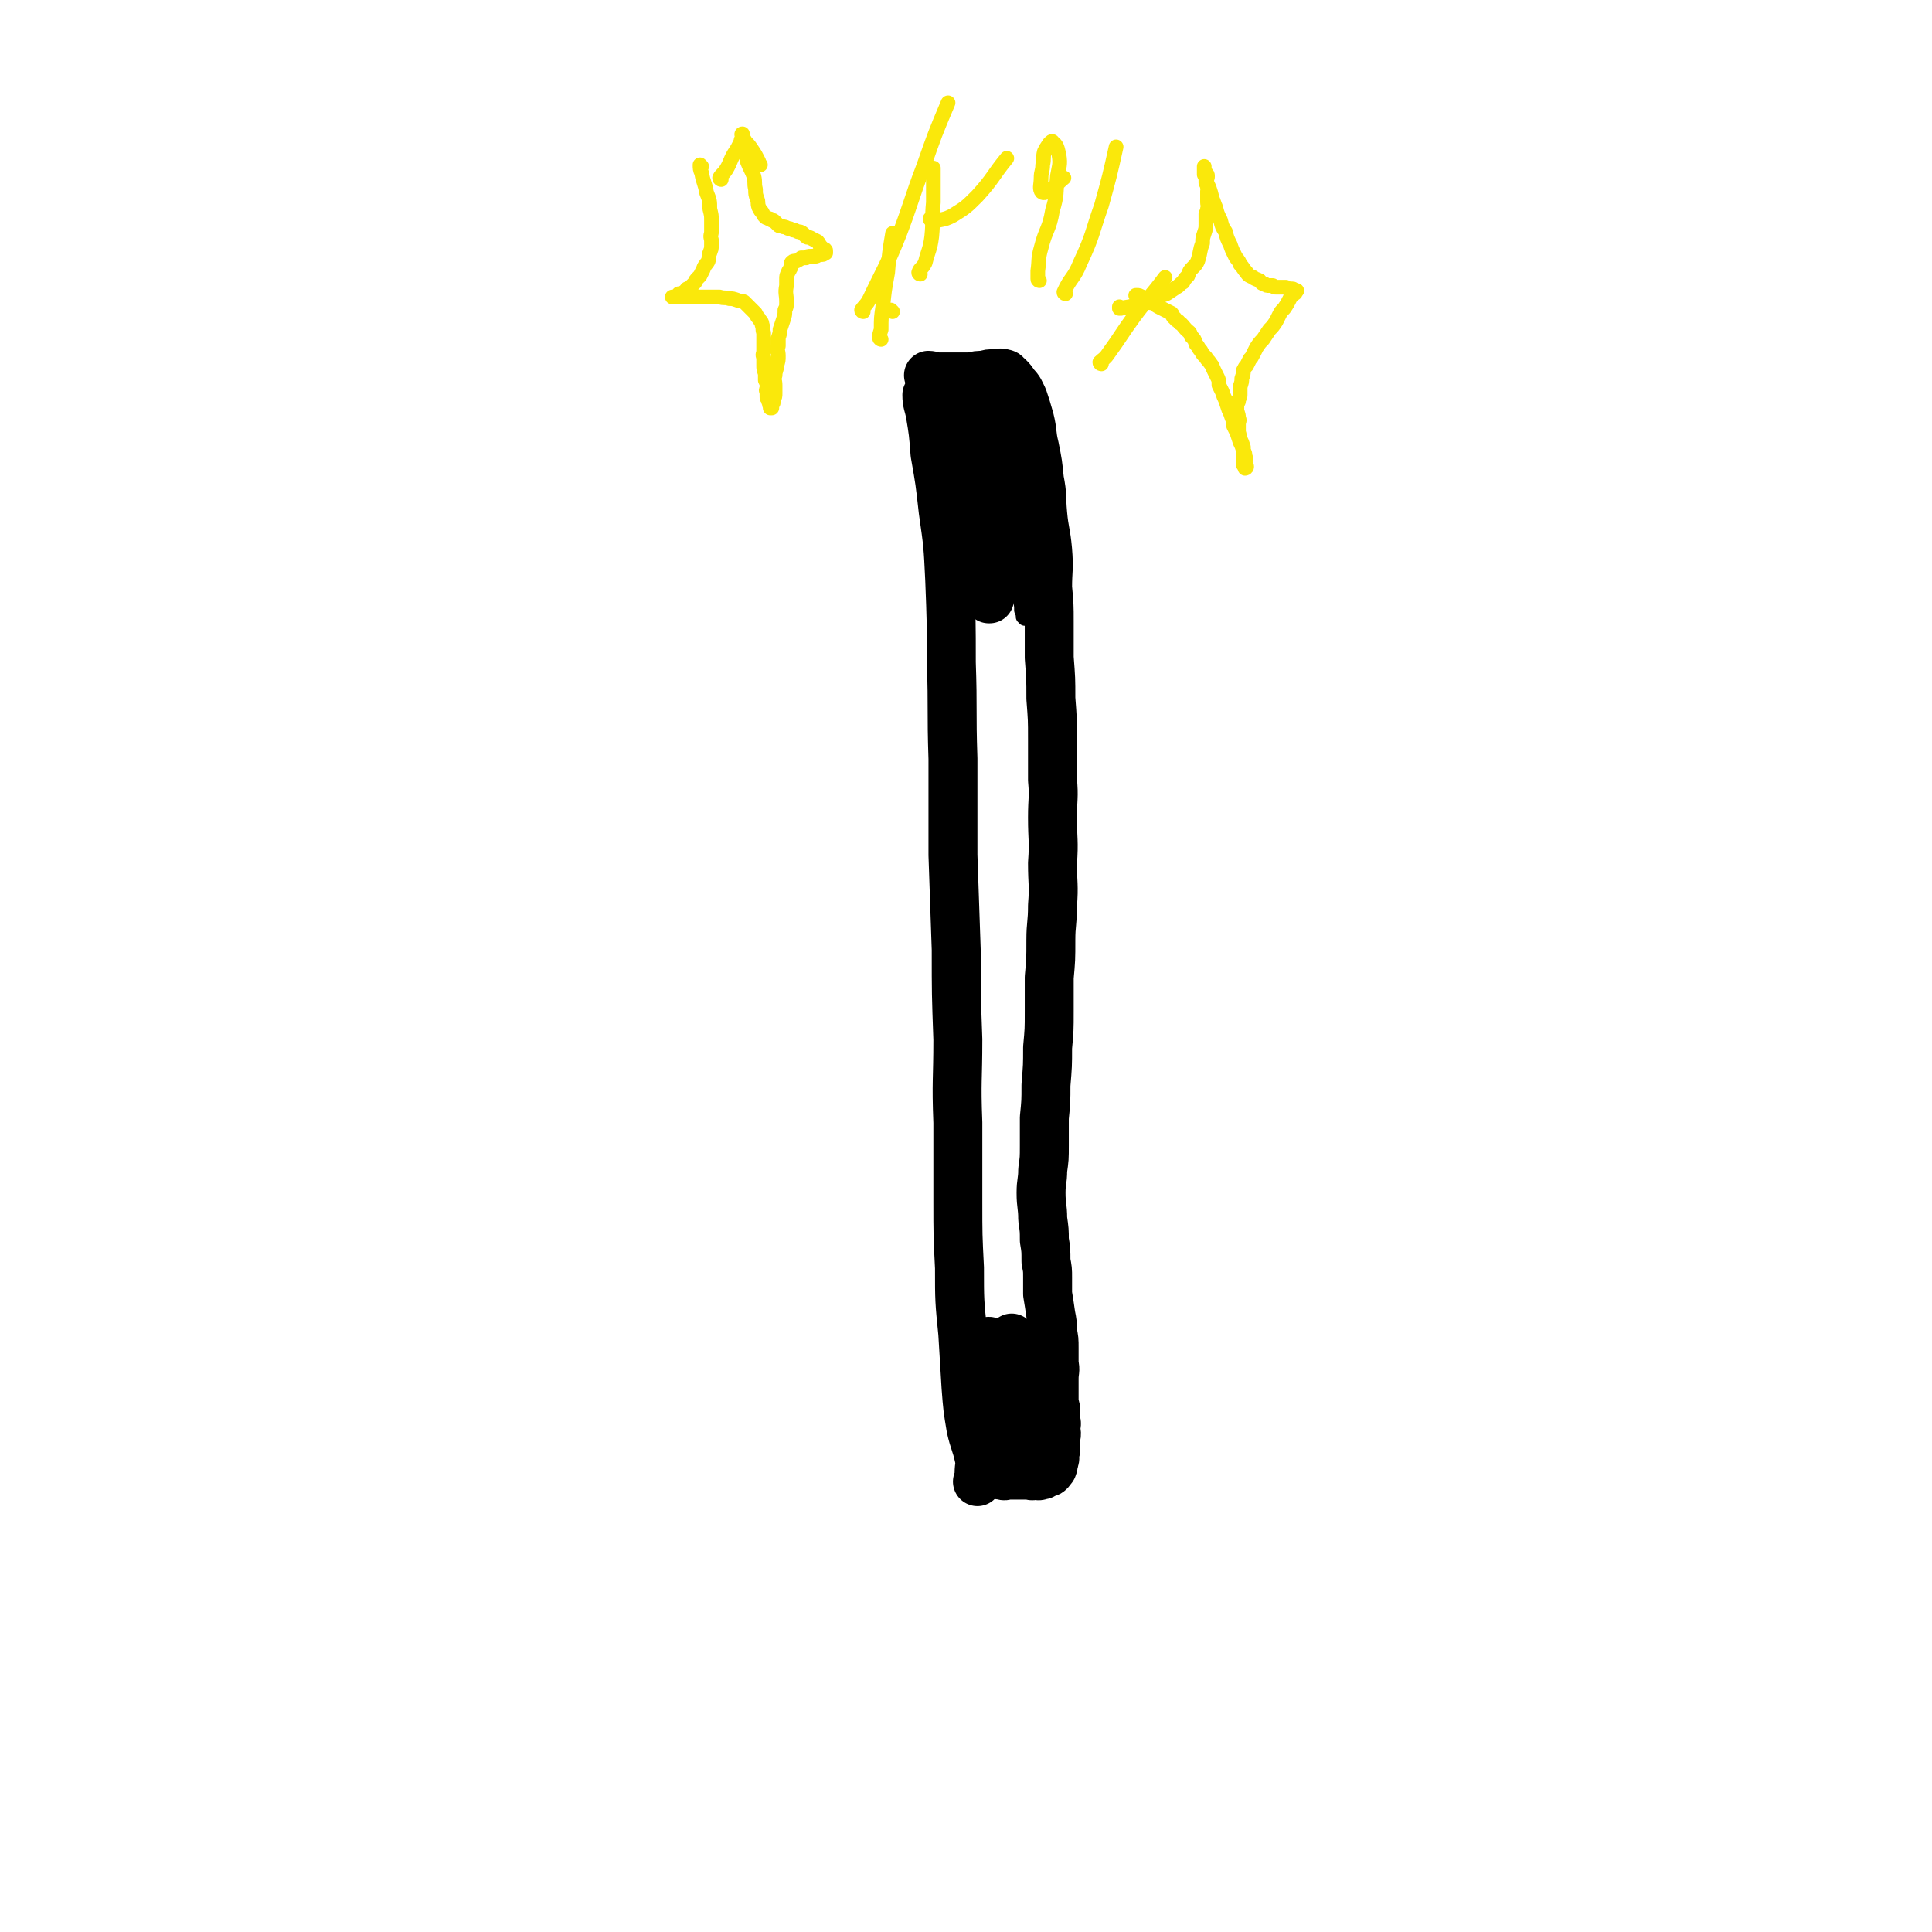
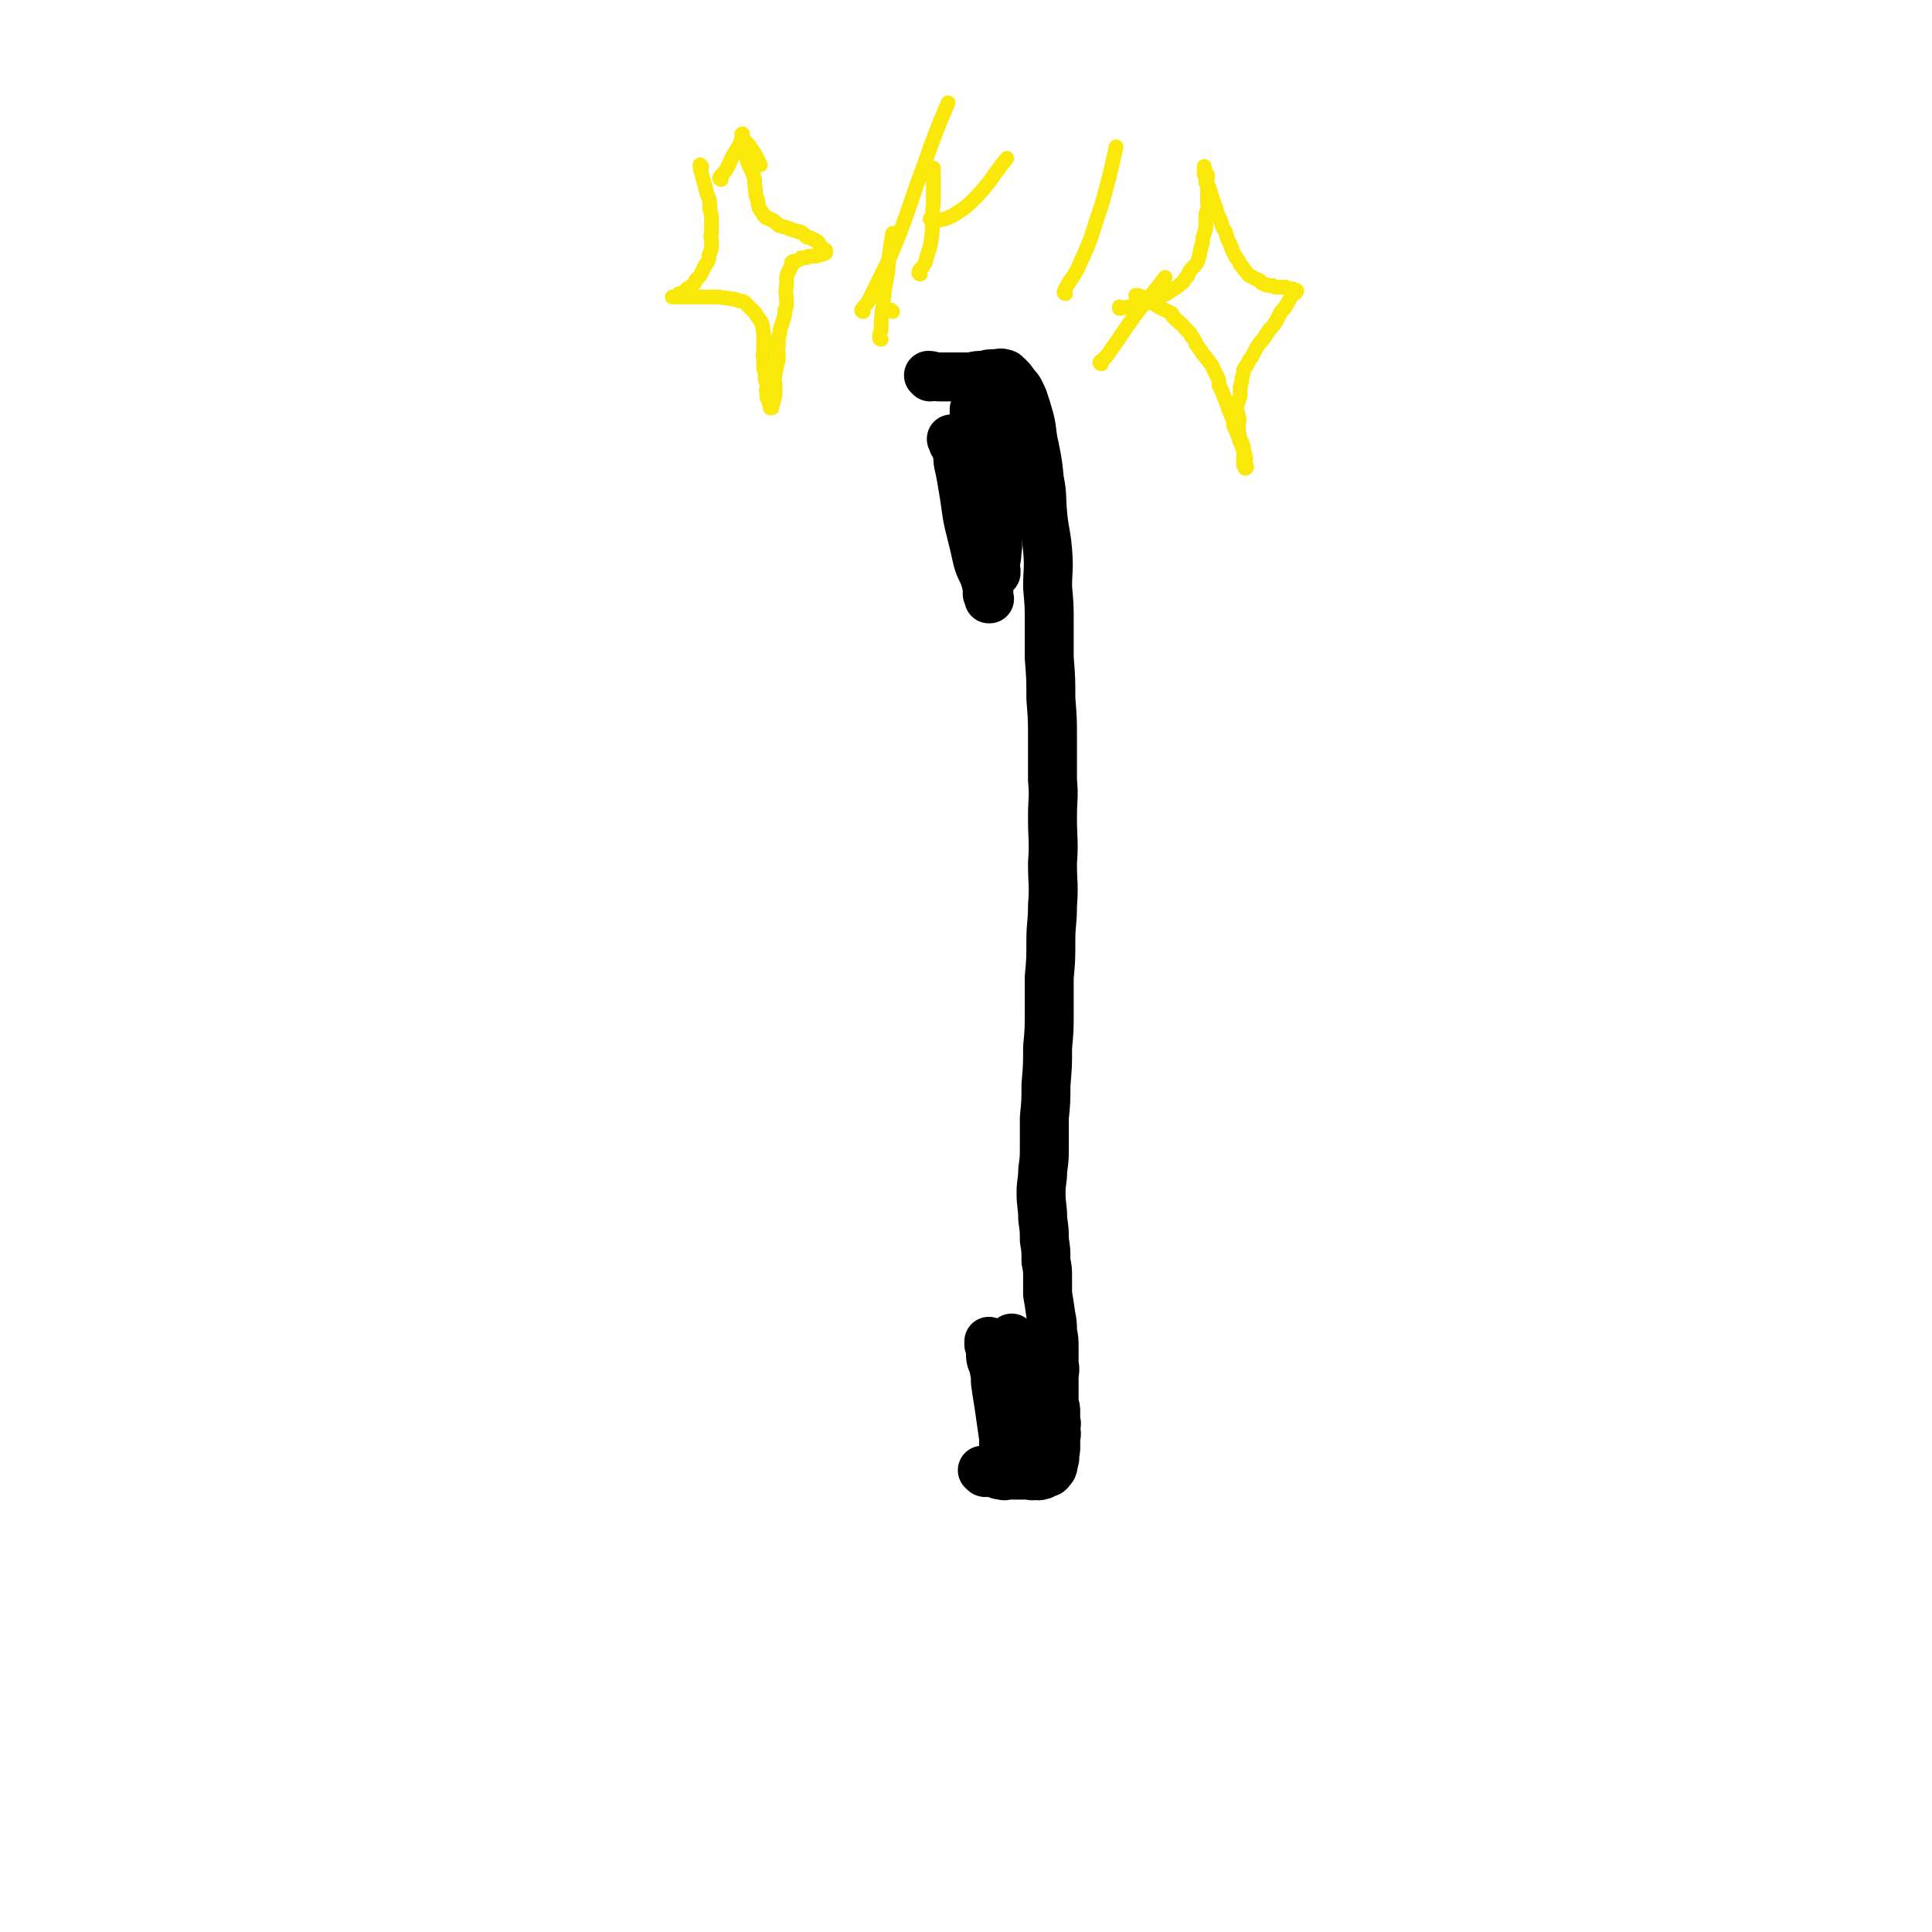
<svg xmlns="http://www.w3.org/2000/svg" viewBox="0 0 1184 1184" version="1.1">
  <g fill="none" stroke="#000000" stroke-width="30" stroke-linecap="round" stroke-linejoin="round">
-     <path d="M569,243c0,0 -1,-1 -1,-1 0,5 1,6 2,11 2,12 2,12 3,25 3,17 3,17 5,35 3,21 3,21 4,42 1,26 1,26 1,51 1,29 0,29 1,59 0,29 0,29 0,59 1,29 1,29 2,58 0,27 0,27 1,55 0,25 -1,25 0,51 0,24 0,24 0,48 0,21 0,21 1,41 0,20 0,20 2,40 1,17 1,17 2,33 1,13 1,13 3,25 2,9 3,9 5,18 1,5 0,5 0,10 0,2 0,2 -1,5 0,0 0,0 0,0 " />
    <path d="M570,231c0,0 -1,-1 -1,-1 2,0 3,1 7,1 5,0 5,0 10,0 5,0 5,0 9,0 4,-1 4,-1 8,-1 3,-1 3,-1 7,-1 2,0 3,-1 5,0 2,0 1,1 3,2 2,2 2,2 4,5 3,3 3,4 5,8 2,6 2,6 4,13 2,8 1,9 3,17 2,10 2,10 3,20 2,10 1,10 2,21 1,11 2,11 3,22 1,12 0,12 0,23 1,11 1,11 1,21 0,11 0,11 0,22 1,13 1,13 1,25 1,13 1,13 1,25 0,13 0,13 0,25 1,11 0,11 0,23 0,14 1,14 0,28 0,13 1,13 0,26 0,11 -1,11 -1,21 0,12 0,12 -1,23 0,11 0,11 0,21 0,11 0,11 -1,22 0,11 0,11 -1,23 0,10 0,10 -1,20 0,8 0,9 0,17 0,8 0,8 -1,15 0,7 -1,7 -1,14 0,8 1,8 1,16 1,7 1,7 1,13 1,6 1,6 1,13 1,5 1,5 1,10 0,5 0,5 0,10 1,6 1,6 2,13 1,5 1,5 1,10 1,5 1,5 1,10 0,5 0,5 0,10 1,4 0,4 0,9 0,4 0,4 0,8 0,4 0,4 0,7 1,3 1,3 1,6 0,3 0,3 0,5 1,2 0,2 0,4 0,3 1,3 0,6 0,3 0,3 0,6 0,2 0,2 -1,5 0,1 1,1 0,3 0,1 0,1 -1,2 0,1 1,1 0,2 0,1 0,1 -1,1 0,1 0,1 -1,2 -1,1 -2,0 -3,1 -1,1 -1,1 -2,1 -2,1 -2,0 -4,0 -2,1 -2,0 -3,0 -2,0 -2,0 -3,0 -3,0 -3,0 -6,0 -2,0 -2,0 -4,0 -2,0 -2,1 -4,0 -2,0 -2,0 -3,-1 -2,-1 -2,-1 -4,-1 0,0 0,0 -1,0 -1,1 -1,0 -2,0 0,0 0,1 -1,0 0,0 0,0 -1,-1 0,0 0,0 0,0 1,1 0,0 0,0 " />
    <path d="M621,821c0,0 -1,-1 -1,-1 0,0 0,0 0,0 0,0 0,0 0,0 1,1 0,0 0,0 0,0 0,0 0,0 3,7 3,7 5,13 3,9 4,9 6,18 1,9 1,9 1,17 0,6 0,6 -1,11 0,3 0,3 0,6 0,2 1,3 0,4 0,1 0,1 -1,1 0,0 0,0 0,0 0,1 0,1 -1,0 0,-1 2,-1 1,-2 0,-3 -1,-3 -1,-5 -1,-5 0,-5 -1,-9 -1,-5 -1,-5 -2,-10 -1,-5 -1,-5 -2,-9 -2,-4 -2,-4 -3,-7 -2,-3 -2,-3 -3,-6 0,-1 0,-2 -1,-3 0,-1 -1,-2 -1,-2 -1,1 -1,2 -2,4 0,2 0,2 0,4 0,4 0,4 0,7 1,6 0,6 0,12 1,5 1,5 1,11 1,5 0,5 0,10 1,4 1,4 1,8 1,2 0,2 0,4 1,2 2,2 2,2 0,0 0,-1 -1,-2 0,-1 1,-1 0,-3 0,-4 0,-4 -1,-7 -1,-6 -1,-6 -2,-13 -1,-7 -1,-7 -2,-14 -1,-6 -1,-6 -2,-13 0,-4 0,-4 -1,-9 -1,-4 -2,-4 -2,-8 0,-2 1,-2 0,-4 0,-1 0,-1 -1,-2 0,-1 0,-2 0,-2 1,0 1,1 1,3 1,2 0,2 0,4 0,1 0,1 0,1 " />
    <path d="M599,250c0,0 -1,-1 -1,-1 0,0 0,0 0,1 3,6 3,5 5,11 4,10 4,10 6,21 2,8 2,9 2,18 1,7 0,7 0,14 0,7 0,7 0,13 0,6 1,6 0,11 0,5 -1,5 -1,10 0,1 0,2 0,3 1,0 0,0 0,-1 0,0 1,0 0,-1 0,-4 0,-4 -1,-8 -1,-7 -1,-7 -2,-15 -1,-8 -1,-8 -3,-16 -1,-8 -2,-8 -3,-15 0,-7 0,-7 0,-14 -1,-6 -1,-6 -2,-11 0,-5 0,-5 -1,-10 0,-3 -1,-3 -1,-7 0,-1 0,-2 0,-2 1,0 0,1 0,1 1,2 2,2 2,4 2,5 2,5 3,11 1,9 2,9 3,18 1,10 1,10 1,19 1,9 0,9 0,17 1,8 0,8 0,16 0,6 0,6 0,12 0,5 0,5 0,10 0,3 0,3 0,6 0,1 0,1 0,2 0,0 1,0 0,0 0,-1 0,-2 -1,-3 0,-4 0,-4 -1,-8 -2,-7 -3,-6 -5,-13 -2,-9 -2,-9 -4,-17 -2,-8 -2,-8 -3,-15 -1,-7 -1,-7 -2,-13 -1,-6 -1,-6 -2,-11 -1,-4 -1,-4 -1,-8 -1,-3 -1,-3 -1,-6 -1,-1 -1,-1 -1,-2 -1,-1 -2,-2 -2,-2 0,0 1,1 1,2 0,1 0,1 1,1 " />
  </g>
  <g fill="none" stroke="#FAE80B" stroke-width="9" stroke-linecap="round" stroke-linejoin="round">
    <path d="M687,189c0,0 -1,-1 -1,-1 0,0 0,1 0,1 0,0 0,0 0,0 1,0 0,-1 0,-1 0,0 0,1 0,1 6,-1 6,-1 11,-2 9,-3 9,-4 18,-7 3,-2 3,-2 6,-4 2,-1 2,-2 4,-3 1,-2 1,-2 3,-4 1,-3 1,-3 3,-5 2,-2 2,-2 3,-4 2,-6 1,-6 3,-11 0,-3 0,-3 1,-6 1,-3 1,-3 1,-6 0,-3 0,-3 0,-6 1,-1 1,-1 1,-3 1,-2 0,-2 0,-4 0,-2 0,-2 0,-4 0,-1 0,-1 0,-3 0,-1 1,-1 0,-2 0,-1 0,-1 -1,-3 0,-1 0,-1 0,-2 1,-1 1,-1 1,-2 0,-1 0,-1 -1,-2 0,0 -1,0 -1,0 0,-1 0,-1 0,-1 0,-1 0,-1 0,-2 0,0 0,0 0,0 0,-1 0,-1 0,-1 0,1 0,1 0,2 0,1 0,1 0,1 0,1 0,1 0,2 1,2 1,2 1,3 1,3 1,3 2,5 1,3 1,3 2,7 1,2 1,3 2,5 1,4 1,4 3,8 1,4 1,4 3,7 1,4 1,4 3,8 1,3 1,3 3,7 1,2 2,2 3,5 2,2 2,3 4,5 1,2 2,2 4,3 1,1 2,1 4,2 1,1 1,2 3,2 1,1 1,1 3,1 1,0 1,0 2,0 1,1 1,1 2,1 1,0 1,0 2,0 1,0 1,0 2,0 1,0 1,0 2,0 1,1 1,1 2,1 0,0 1,0 1,0 0,0 0,0 1,0 0,0 0,0 0,0 1,0 1,1 1,1 1,0 1,0 1,0 1,0 1,0 0,1 0,1 -1,1 -1,1 -1,1 -1,1 -2,2 -2,4 -2,4 -4,7 -2,2 -2,2 -3,4 -1,2 -1,2 -2,4 -2,3 -2,3 -4,5 -2,3 -2,3 -4,6 -2,2 -2,2 -4,5 -1,2 -1,2 -2,4 -1,2 -1,2 -2,3 -1,2 -1,2 -2,4 -1,1 -1,1 -2,3 0,2 0,2 -1,5 0,2 0,2 -1,5 0,2 0,2 0,5 0,2 -1,2 -1,4 -1,2 -1,2 -1,5 0,2 1,2 1,5 1,2 0,2 0,4 0,2 0,2 0,5 1,2 0,2 1,4 1,2 1,2 2,5 0,2 0,2 0,5 1,1 0,1 0,3 0,1 0,1 0,2 0,1 0,1 0,1 1,1 1,1 2,1 0,0 -1,1 -1,1 0,0 1,0 1,-1 0,-1 -1,-2 -1,-3 0,-2 1,-2 0,-3 0,-2 0,-2 -1,-4 -1,-3 -1,-3 -2,-5 -1,-3 -1,-3 -2,-6 -1,-2 -1,-2 -2,-4 0,-3 0,-3 -1,-5 -1,-3 -1,-3 -2,-5 -1,-3 -1,-3 -2,-6 -1,-2 -1,-2 -2,-5 -1,-2 -1,-2 -2,-4 0,-3 0,-3 -1,-5 -1,-2 -1,-2 -2,-4 -1,-2 -1,-3 -2,-4 -2,-3 -2,-2 -3,-4 -2,-2 -2,-2 -3,-4 -2,-2 -1,-2 -3,-4 -1,-3 -1,-3 -3,-5 -1,-3 -1,-2 -3,-4 -2,-2 -2,-3 -4,-4 -1,-2 -2,-1 -3,-3 -2,-1 -1,-2 -2,-3 -2,-1 -2,-1 -4,-2 -2,-1 -2,-1 -4,-2 -2,-1 -1,-1 -3,-2 -2,-1 -2,0 -4,-1 -2,-1 -1,-2 -3,-3 -2,-1 -2,-1 -3,-1 0,0 0,0 -1,0 " />
    <path d="M430,102c0,0 -1,0 -1,-1 0,0 0,1 1,1 0,0 0,0 0,0 0,0 -1,0 -1,-1 0,0 0,1 1,1 0,0 0,0 0,0 0,0 -1,0 -1,-1 0,0 0,1 1,1 0,0 0,0 0,0 0,0 -1,0 -1,-1 0,0 0,1 1,1 0,0 0,0 0,0 0,0 -1,0 -1,-1 0,0 0,1 1,1 0,0 0,0 0,0 0,0 -1,-1 -1,-1 0,2 0,3 1,5 1,6 2,6 3,12 2,5 2,5 2,10 1,4 1,4 1,7 0,4 0,4 0,7 0,2 -1,2 0,5 0,1 0,1 0,3 0,3 0,2 -1,5 -1,2 0,2 -1,5 -1,2 -2,2 -3,5 -1,2 -1,2 -2,4 -1,1 -1,1 -2,2 -1,1 -1,2 -1,2 -2,2 -2,2 -3,3 -1,1 -1,1 -2,1 -1,1 -1,2 -2,2 -1,1 -1,1 -2,1 0,0 0,0 -1,0 0,1 0,1 -1,1 0,0 0,0 0,0 -1,1 0,1 0,1 -1,0 -1,0 -1,0 -1,0 -2,0 -2,0 1,0 1,0 2,0 2,0 2,0 3,0 2,0 2,0 4,0 3,0 3,0 6,0 4,0 4,0 7,0 4,0 4,0 7,0 3,1 3,0 6,1 2,0 2,0 5,1 2,1 2,0 4,1 2,2 2,2 4,4 2,2 2,2 3,3 1,2 1,2 2,3 1,2 2,2 2,4 1,2 0,2 1,5 0,2 0,2 0,3 0,2 0,2 0,4 0,2 0,2 0,4 0,2 -1,2 0,4 0,2 0,2 0,5 0,2 0,2 1,5 0,2 0,2 0,4 1,2 1,2 1,4 0,2 -1,2 0,3 0,2 0,2 0,3 0,1 0,1 1,2 0,1 0,0 0,1 1,0 1,1 1,1 0,1 -1,1 0,1 0,1 0,1 0,2 1,0 1,0 1,0 0,0 0,0 0,0 0,-1 0,-1 0,-2 1,-1 1,-1 1,-3 1,-2 1,-2 1,-4 0,-3 0,-3 0,-5 0,-3 -1,-3 0,-6 0,-3 1,-3 1,-6 1,-3 1,-3 1,-6 0,-3 -1,-3 0,-6 0,-3 0,-3 0,-5 1,-3 1,-3 1,-5 1,-3 1,-3 2,-6 1,-3 1,-3 1,-6 1,-2 1,-2 1,-5 0,-5 -1,-5 0,-10 0,-3 0,-2 0,-4 0,-2 0,-2 1,-4 0,-1 1,-1 1,-2 1,-1 0,-1 1,-2 0,-1 0,-1 0,-2 1,-1 1,-1 2,-1 1,0 1,0 1,0 2,-1 2,-1 3,-2 1,0 1,0 3,0 1,-1 1,-1 3,-1 1,0 1,0 3,0 1,0 0,-1 1,-1 1,0 1,0 2,0 1,0 1,0 1,0 1,0 1,-1 1,-1 1,0 1,0 1,0 0,0 0,0 0,-1 0,0 0,0 0,0 0,-1 0,-1 -1,-1 -1,-1 -1,-1 -2,-2 -1,-1 -1,-2 -2,-3 -2,-1 -2,-1 -4,-2 -1,-1 -2,0 -3,-1 -1,-1 -1,-1 -2,-2 -1,-1 -2,-1 -3,-1 -2,-1 -2,-1 -3,-1 -2,-1 -2,-1 -3,-1 -2,-1 -2,-1 -3,-1 -2,-1 -2,0 -3,-1 -1,-1 -1,-1 -2,-2 -1,-1 -1,-1 -2,-1 -1,-1 -1,-1 -2,-1 -1,-1 -1,0 -2,-1 -1,-1 -1,-1 -2,-3 -1,-1 -1,-1 -2,-3 -1,-3 0,-3 -1,-5 -1,-3 -1,-3 -1,-6 -1,-4 0,-4 -1,-8 -2,-5 -2,-4 -4,-9 -1,-6 -1,-6 -3,-11 0,-1 0,-1 0,-2 " />
    <path d="M442,110c0,0 -1,0 -1,-1 1,-2 2,-2 4,-5 3,-5 2,-5 5,-10 2,-3 2,-3 4,-7 0,-1 0,-1 1,-3 0,-1 -1,-2 0,-2 0,0 0,2 0,3 1,1 1,0 2,2 2,2 2,2 4,5 2,3 2,3 4,7 0,1 0,1 1,2 " />
    <path d="M564,168c0,0 -1,0 -1,-1 1,-3 2,-2 4,-6 2,-8 3,-8 4,-16 1,-10 0,-11 1,-21 0,-10 0,-10 0,-21 " />
    <path d="M571,135c0,0 -1,0 -1,-1 0,0 0,1 1,1 2,0 2,0 4,0 5,-1 5,-1 9,-3 8,-5 8,-5 15,-12 10,-11 9,-12 18,-23 " />
-     <path d="M637,172c0,0 -1,0 -1,-1 0,-2 0,-3 0,-5 1,-7 0,-7 2,-14 3,-12 5,-11 7,-23 3,-10 2,-10 3,-21 1,-6 2,-7 1,-13 -1,-4 -1,-6 -4,-8 0,-1 -1,0 -2,1 -2,3 -2,3 -3,5 -1,4 0,4 -1,8 0,4 -1,4 -1,8 0,4 -1,6 0,8 1,2 3,1 4,0 6,-3 5,-4 10,-8 " />
    <path d="M653,180c0,0 -1,0 -1,-1 4,-9 6,-8 10,-18 8,-17 7,-18 13,-35 5,-18 5,-18 9,-36 " />
    <path d="M547,191c0,0 -1,-1 -1,-1 " />
    <path d="M540,208c0,0 -1,0 -1,-1 0,-2 0,-2 1,-5 0,-7 0,-7 1,-14 1,-10 1,-10 3,-21 1,-12 1,-12 3,-24 " />
    <path d="M529,191c0,0 -1,0 -1,-1 2,-3 3,-3 5,-7 9,-19 10,-19 18,-39 8,-21 7,-21 15,-42 7,-20 7,-20 15,-39 " />
    <path d="M675,223c0,0 -1,0 -1,-1 2,-2 3,-2 5,-5 8,-11 8,-12 16,-23 9,-12 10,-12 19,-24 " />
  </g>
  <g fill="none" stroke="#000000" stroke-width="9" stroke-linecap="round" stroke-linejoin="round">
-     <path d="M621,348c0,0 -1,-1 -1,-1 0,0 0,0 0,1 0,0 0,0 0,0 2,4 2,4 3,9 1,5 1,5 2,10 1,4 1,4 1,7 1,3 2,3 2,5 0,0 0,-1 -1,-1 0,-1 0,-1 0,-2 0,-2 0,-2 0,-3 0,-4 0,-4 0,-7 0,-4 0,-4 0,-9 1,-3 1,-3 1,-7 0,-3 0,-3 -1,-6 0,-2 0,-2 -1,-4 0,-2 0,-2 -1,-4 0,-1 1,-1 0,-2 0,-1 -1,-2 -1,-2 0,1 1,2 1,3 1,3 1,3 2,5 1,2 1,2 1,4 1,2 1,1 1,3 0,1 0,1 0,2 1,1 1,1 1,1 0,0 0,0 0,0 " />
-   </g>
+     </g>
</svg>